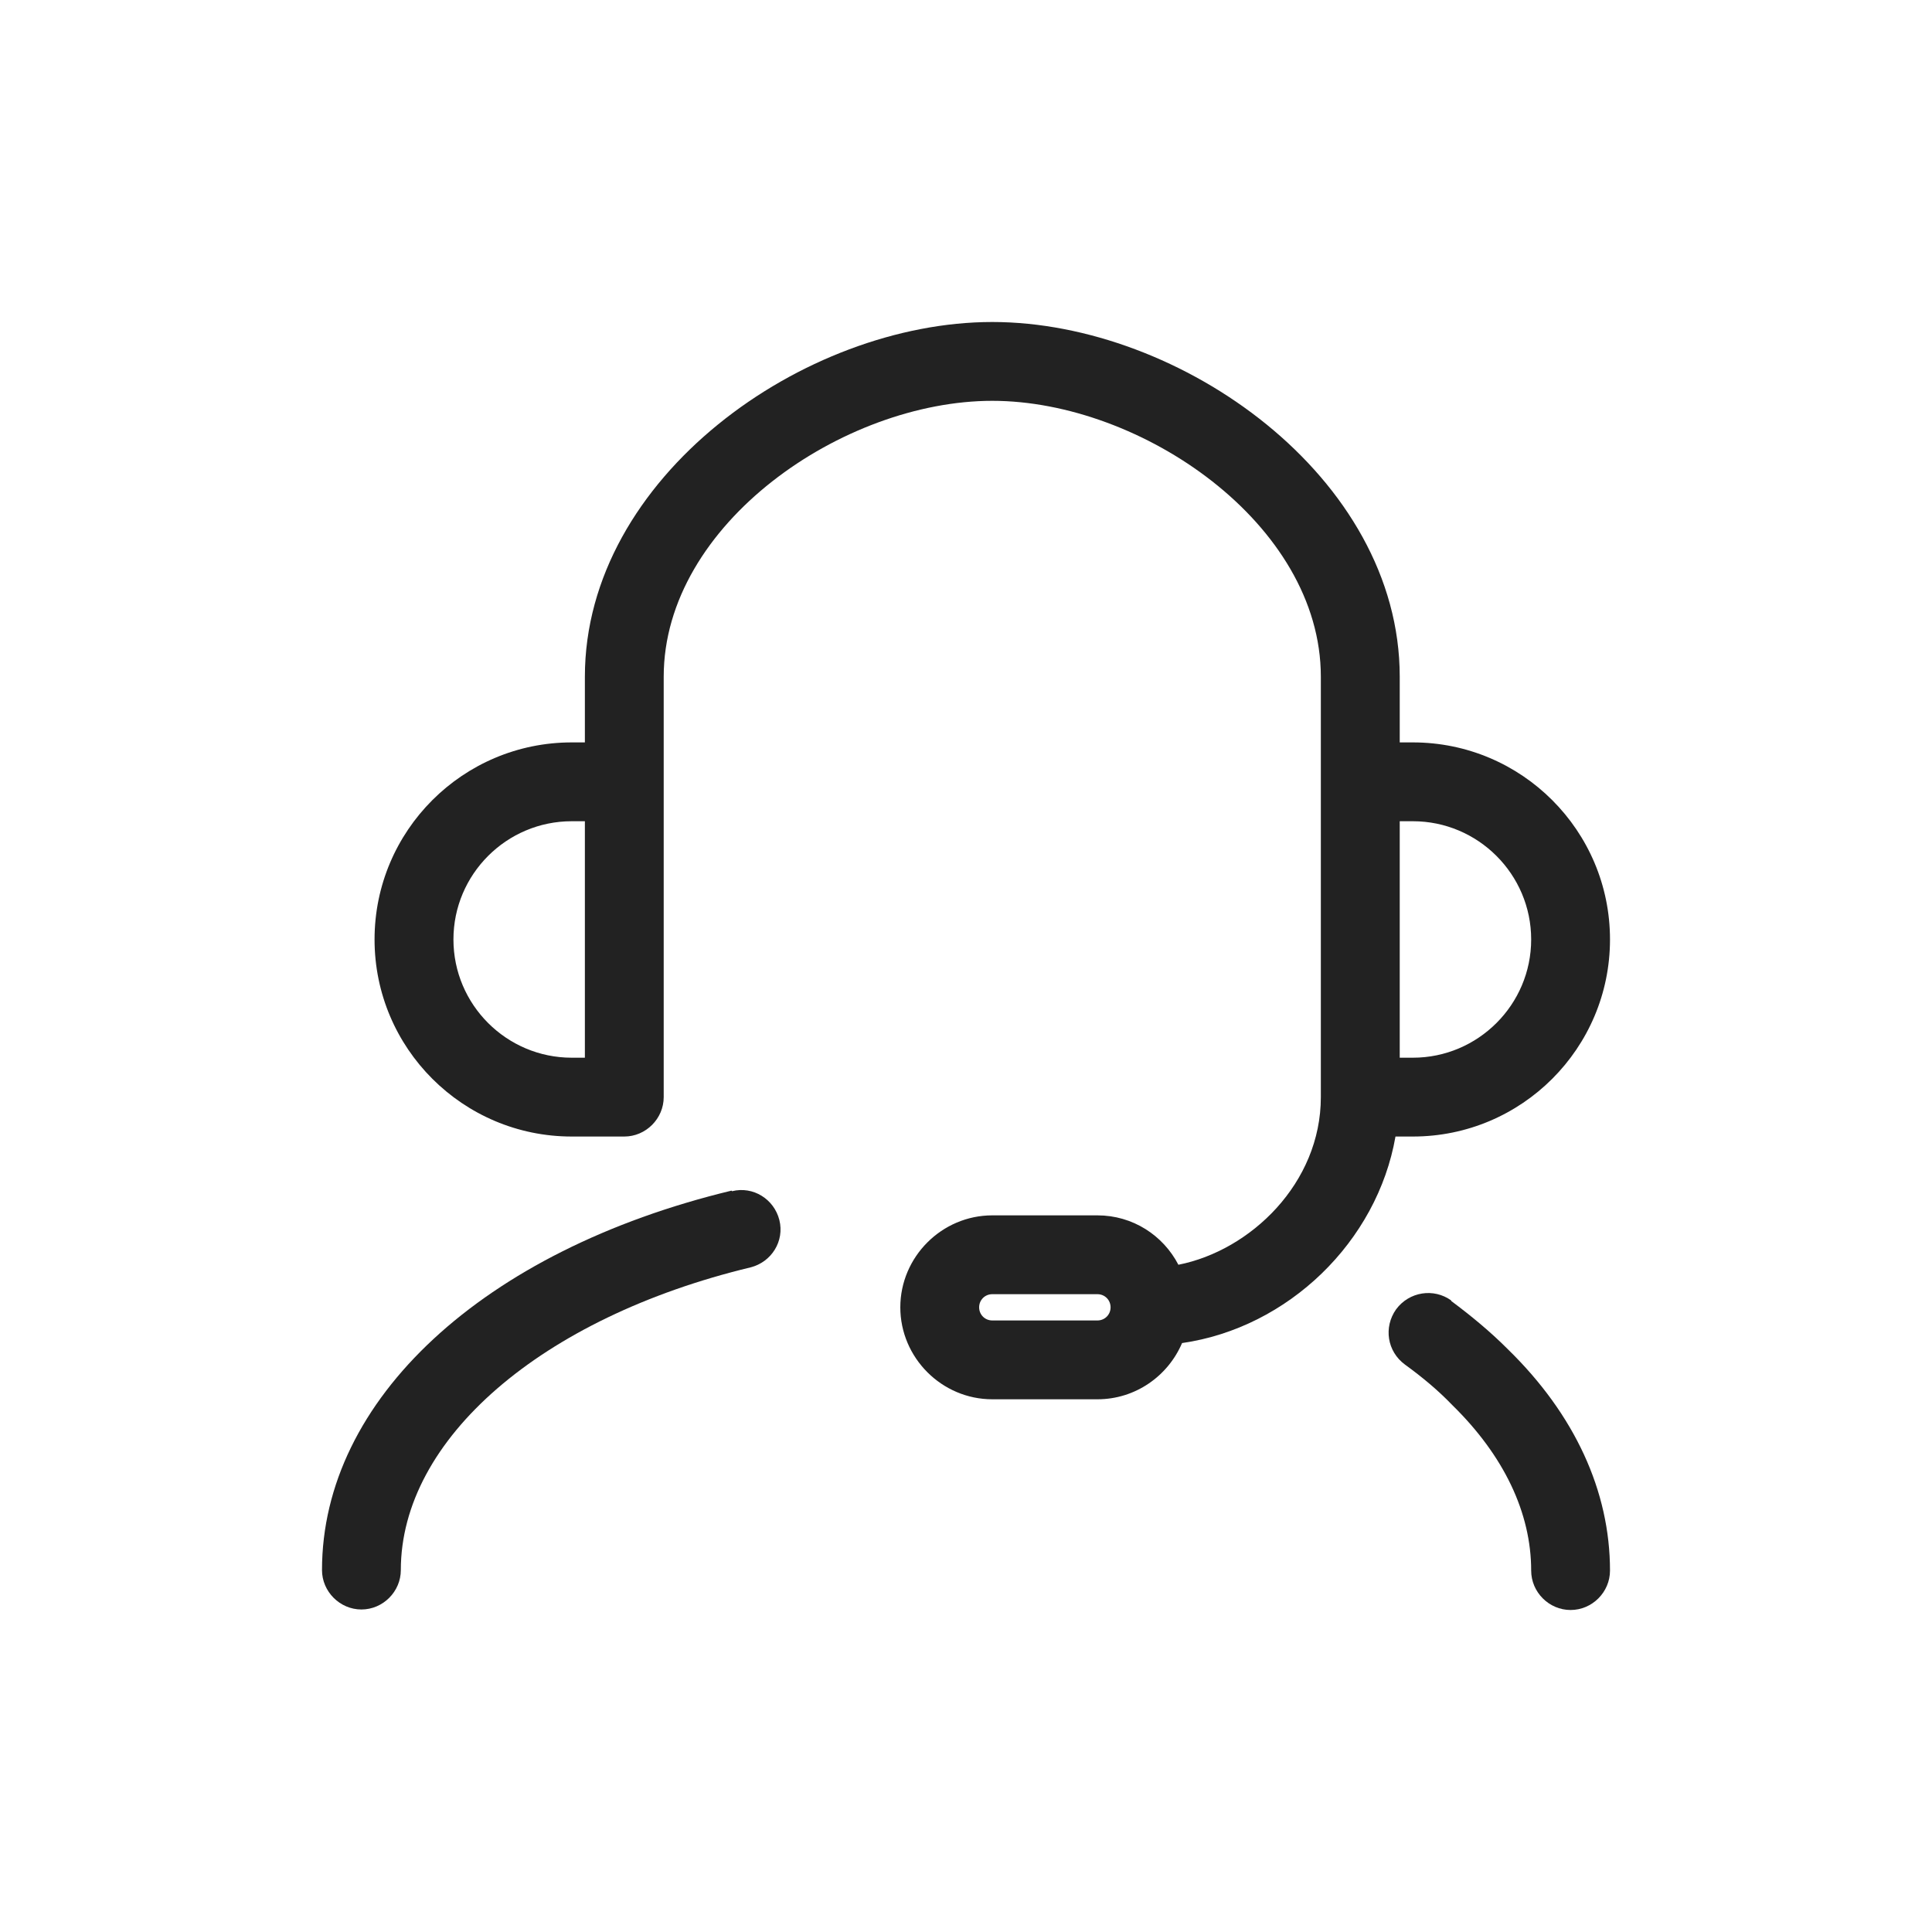
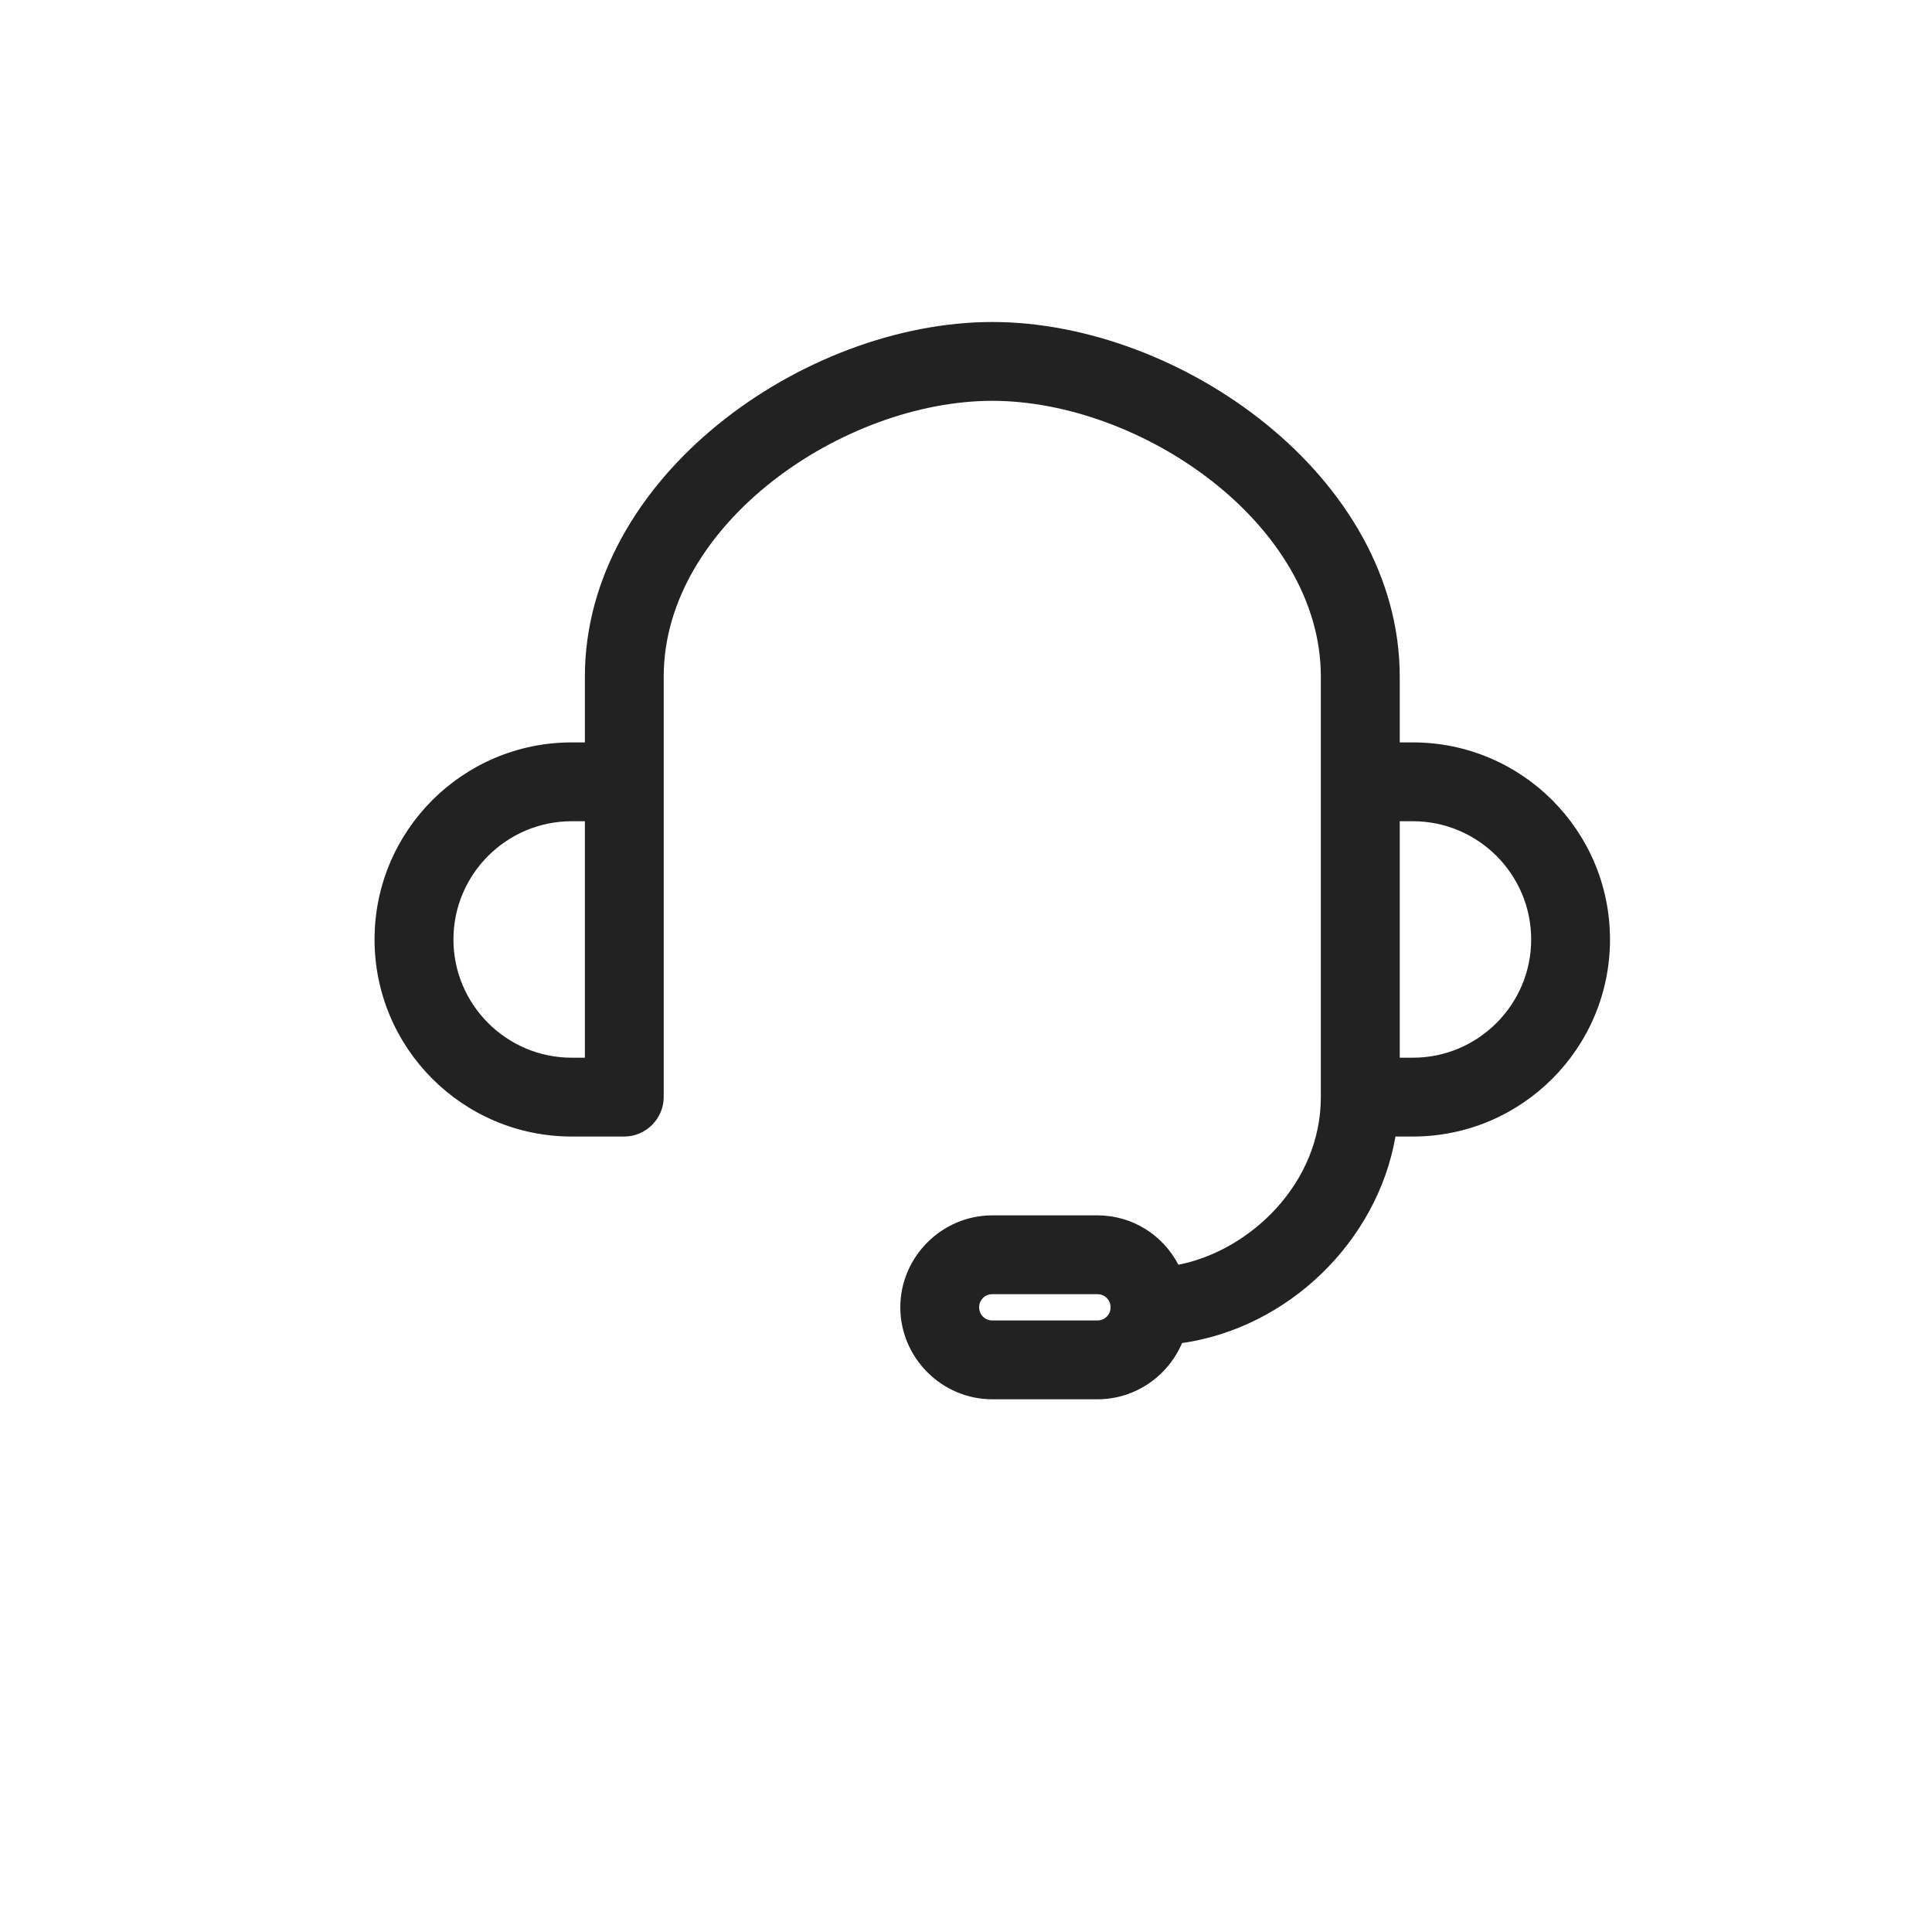
<svg xmlns="http://www.w3.org/2000/svg" width="30" height="30" viewBox="0 0 30 30" fill="none">
  <path d="M21.939 17.648C23.629 17.648 25 16.277 25 14.588C25 12.899 23.629 11.528 21.939 11.528H21.735V10.508C21.735 7.407 18.331 5 15.408 5C12.486 5 9.082 7.407 9.082 10.508V11.528H8.878C7.188 11.528 5.816 12.899 5.816 14.588C5.816 16.277 7.188 17.648 8.878 17.648H9.694C10.029 17.648 10.306 17.37 10.306 17.036V10.508C10.306 8.133 13.098 6.224 15.408 6.224C17.718 6.224 20.51 8.133 20.51 10.508V17.036C20.51 18.374 19.416 19.419 18.298 19.639C18.061 19.182 17.588 18.872 17.041 18.872H15.408C14.624 18.872 13.98 19.517 13.98 20.3C13.98 21.083 14.624 21.728 15.408 21.728H17.041C17.629 21.728 18.135 21.369 18.355 20.855C20.004 20.618 21.384 19.28 21.669 17.648H21.939ZM21.735 12.752H21.939C22.951 12.752 23.776 13.576 23.776 14.588C23.776 15.6 22.951 16.424 21.939 16.424H21.735V12.752ZM9.082 16.424H8.878C7.865 16.424 7.041 15.6 7.041 14.588C7.041 13.576 7.865 12.752 8.878 12.752H9.082V16.424ZM17.041 20.504H15.408C15.294 20.504 15.204 20.414 15.204 20.3C15.204 20.186 15.294 20.096 15.408 20.096H17.041C17.155 20.096 17.245 20.186 17.245 20.3C17.245 20.414 17.155 20.504 17.041 20.504Z" fill="#222222" />
-   <path d="M22.535 20.194C22.265 19.998 21.882 20.055 21.678 20.332C21.482 20.61 21.539 20.985 21.816 21.189C22.086 21.385 22.331 21.589 22.551 21.818C23.351 22.601 23.776 23.49 23.776 24.388C23.776 24.723 24.053 25 24.388 25C24.723 25 25 24.723 25 24.388C25 23.156 24.453 21.965 23.416 20.953C23.147 20.683 22.853 20.439 22.535 20.202V20.194Z" fill="#222222" />
-   <path d="M11.359 18.488C7.498 19.419 5 21.736 5 24.38C5 24.714 5.278 24.992 5.612 24.992C5.947 24.992 6.224 24.714 6.224 24.38C6.224 22.348 8.404 20.463 11.653 19.68C11.98 19.598 12.184 19.272 12.102 18.945C12.02 18.619 11.694 18.415 11.367 18.497L11.359 18.488Z" fill="#222222" />
</svg>